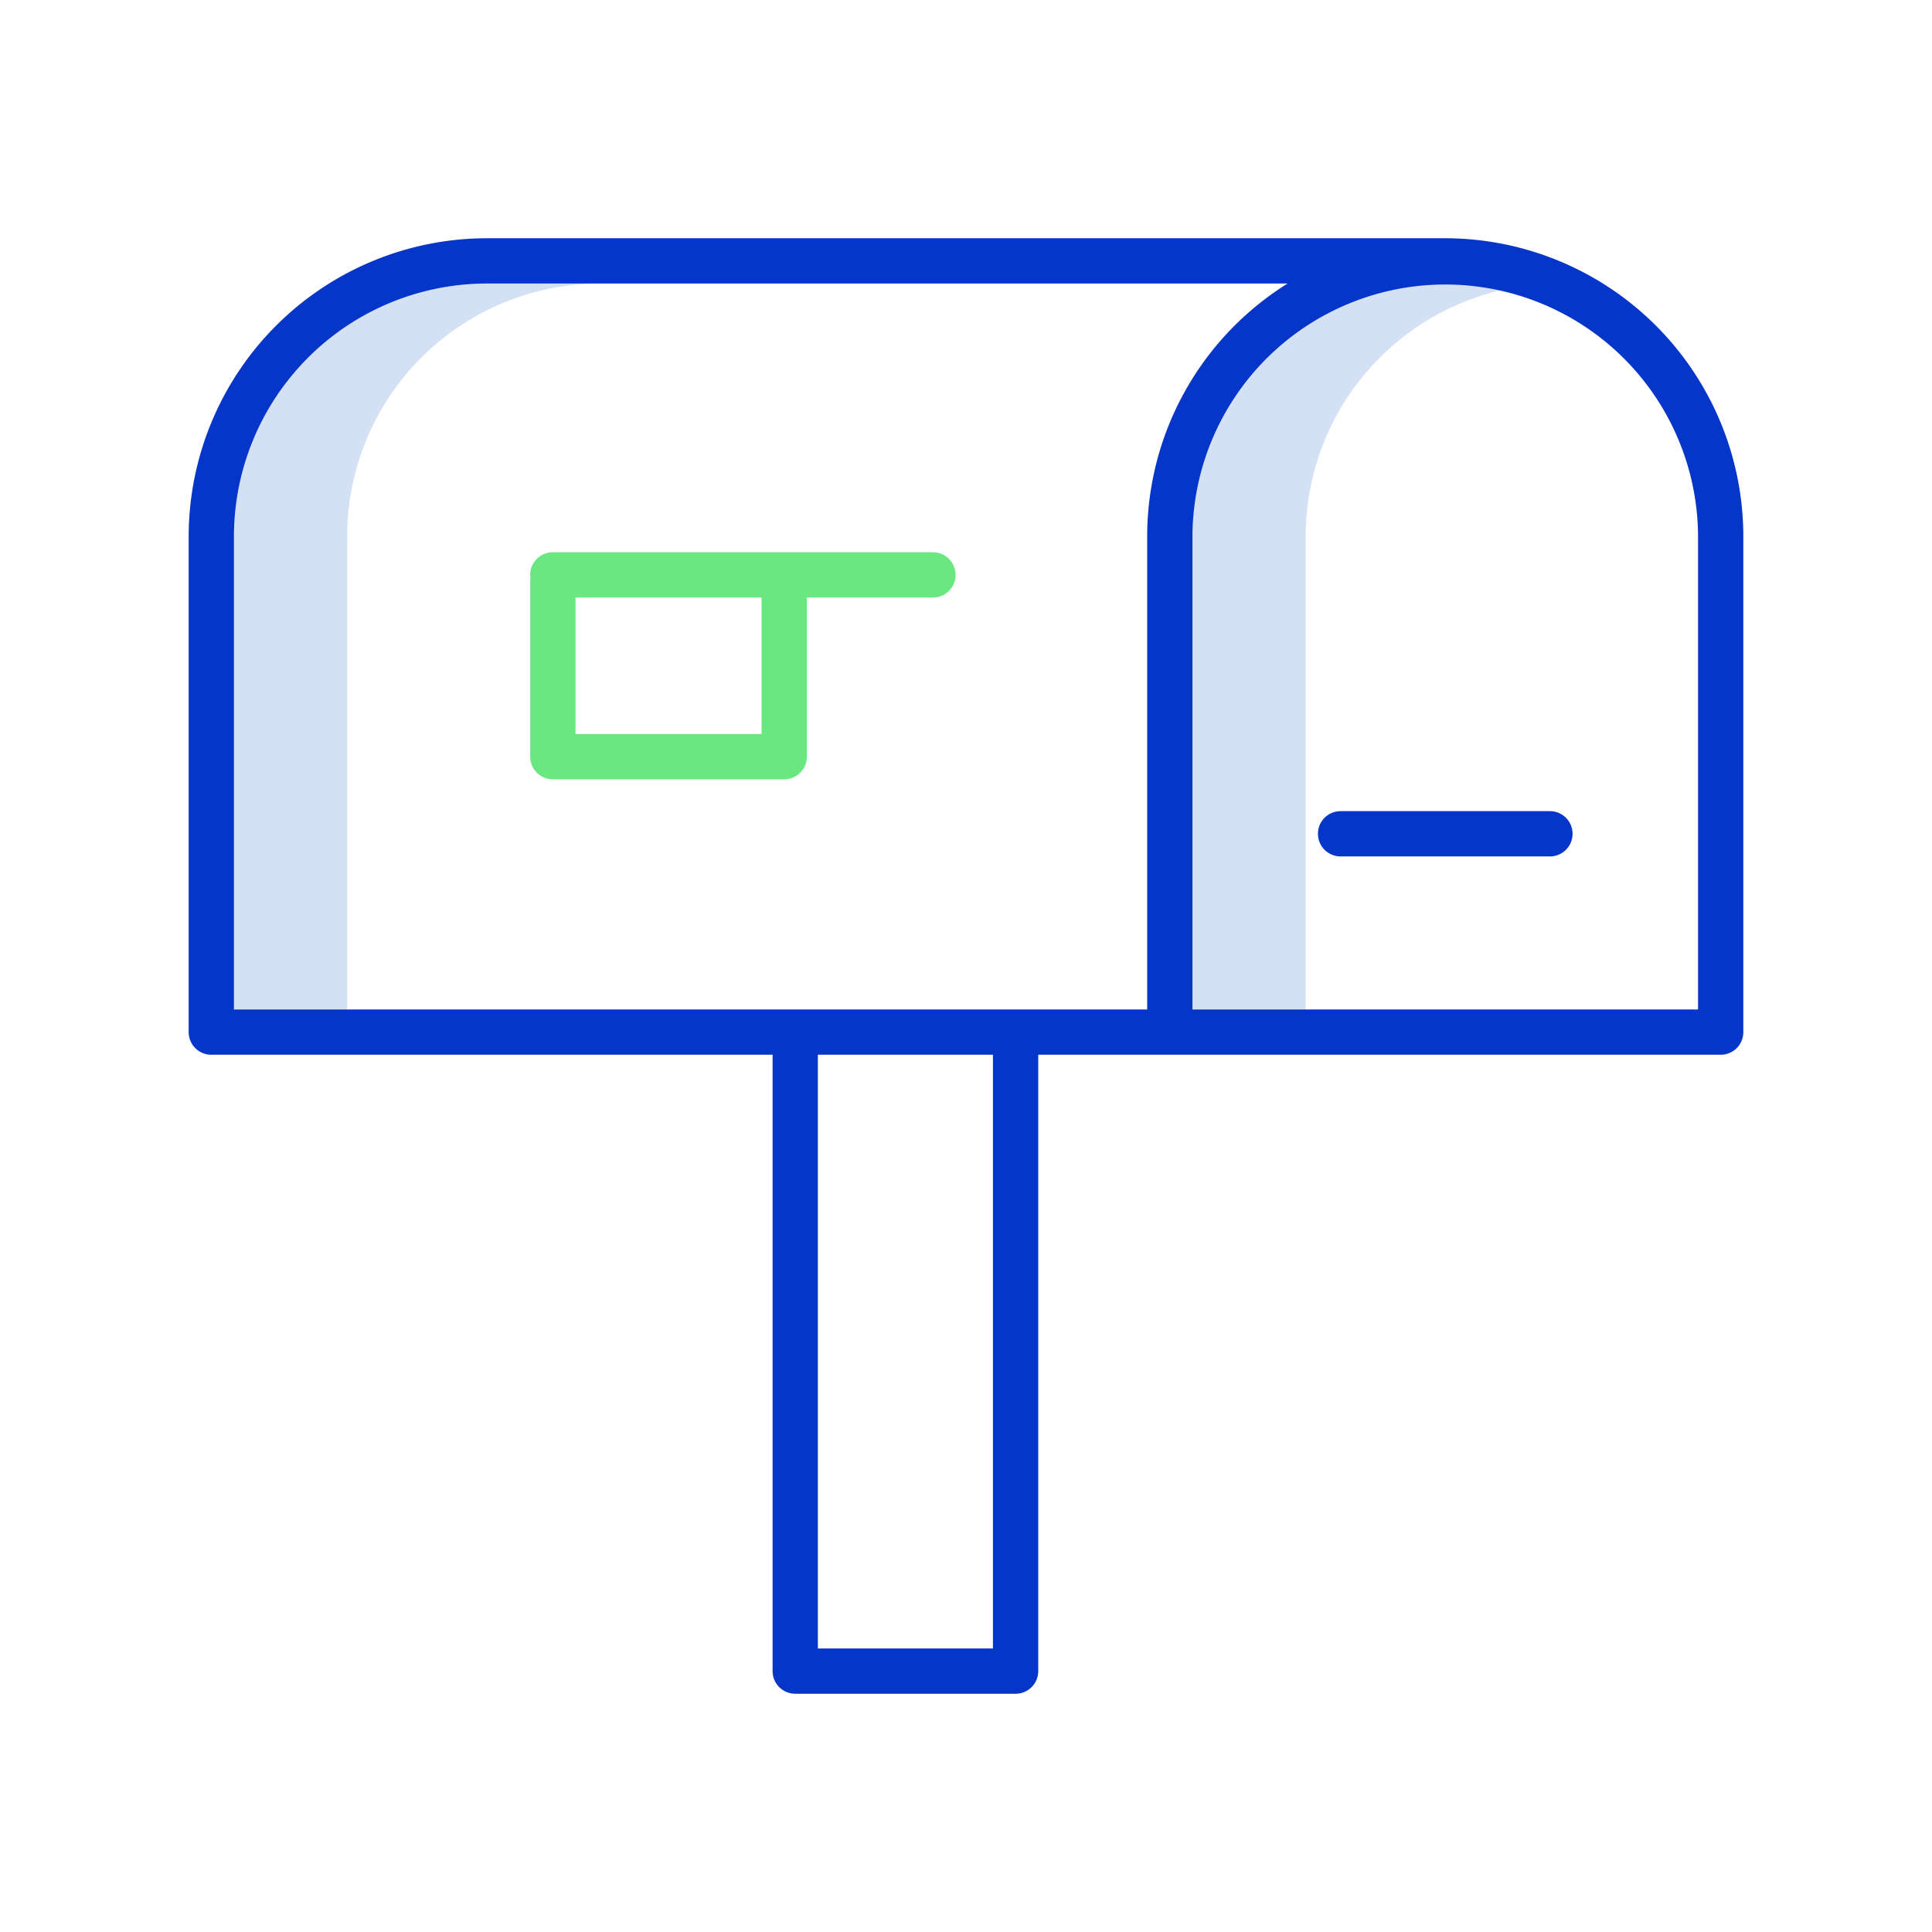
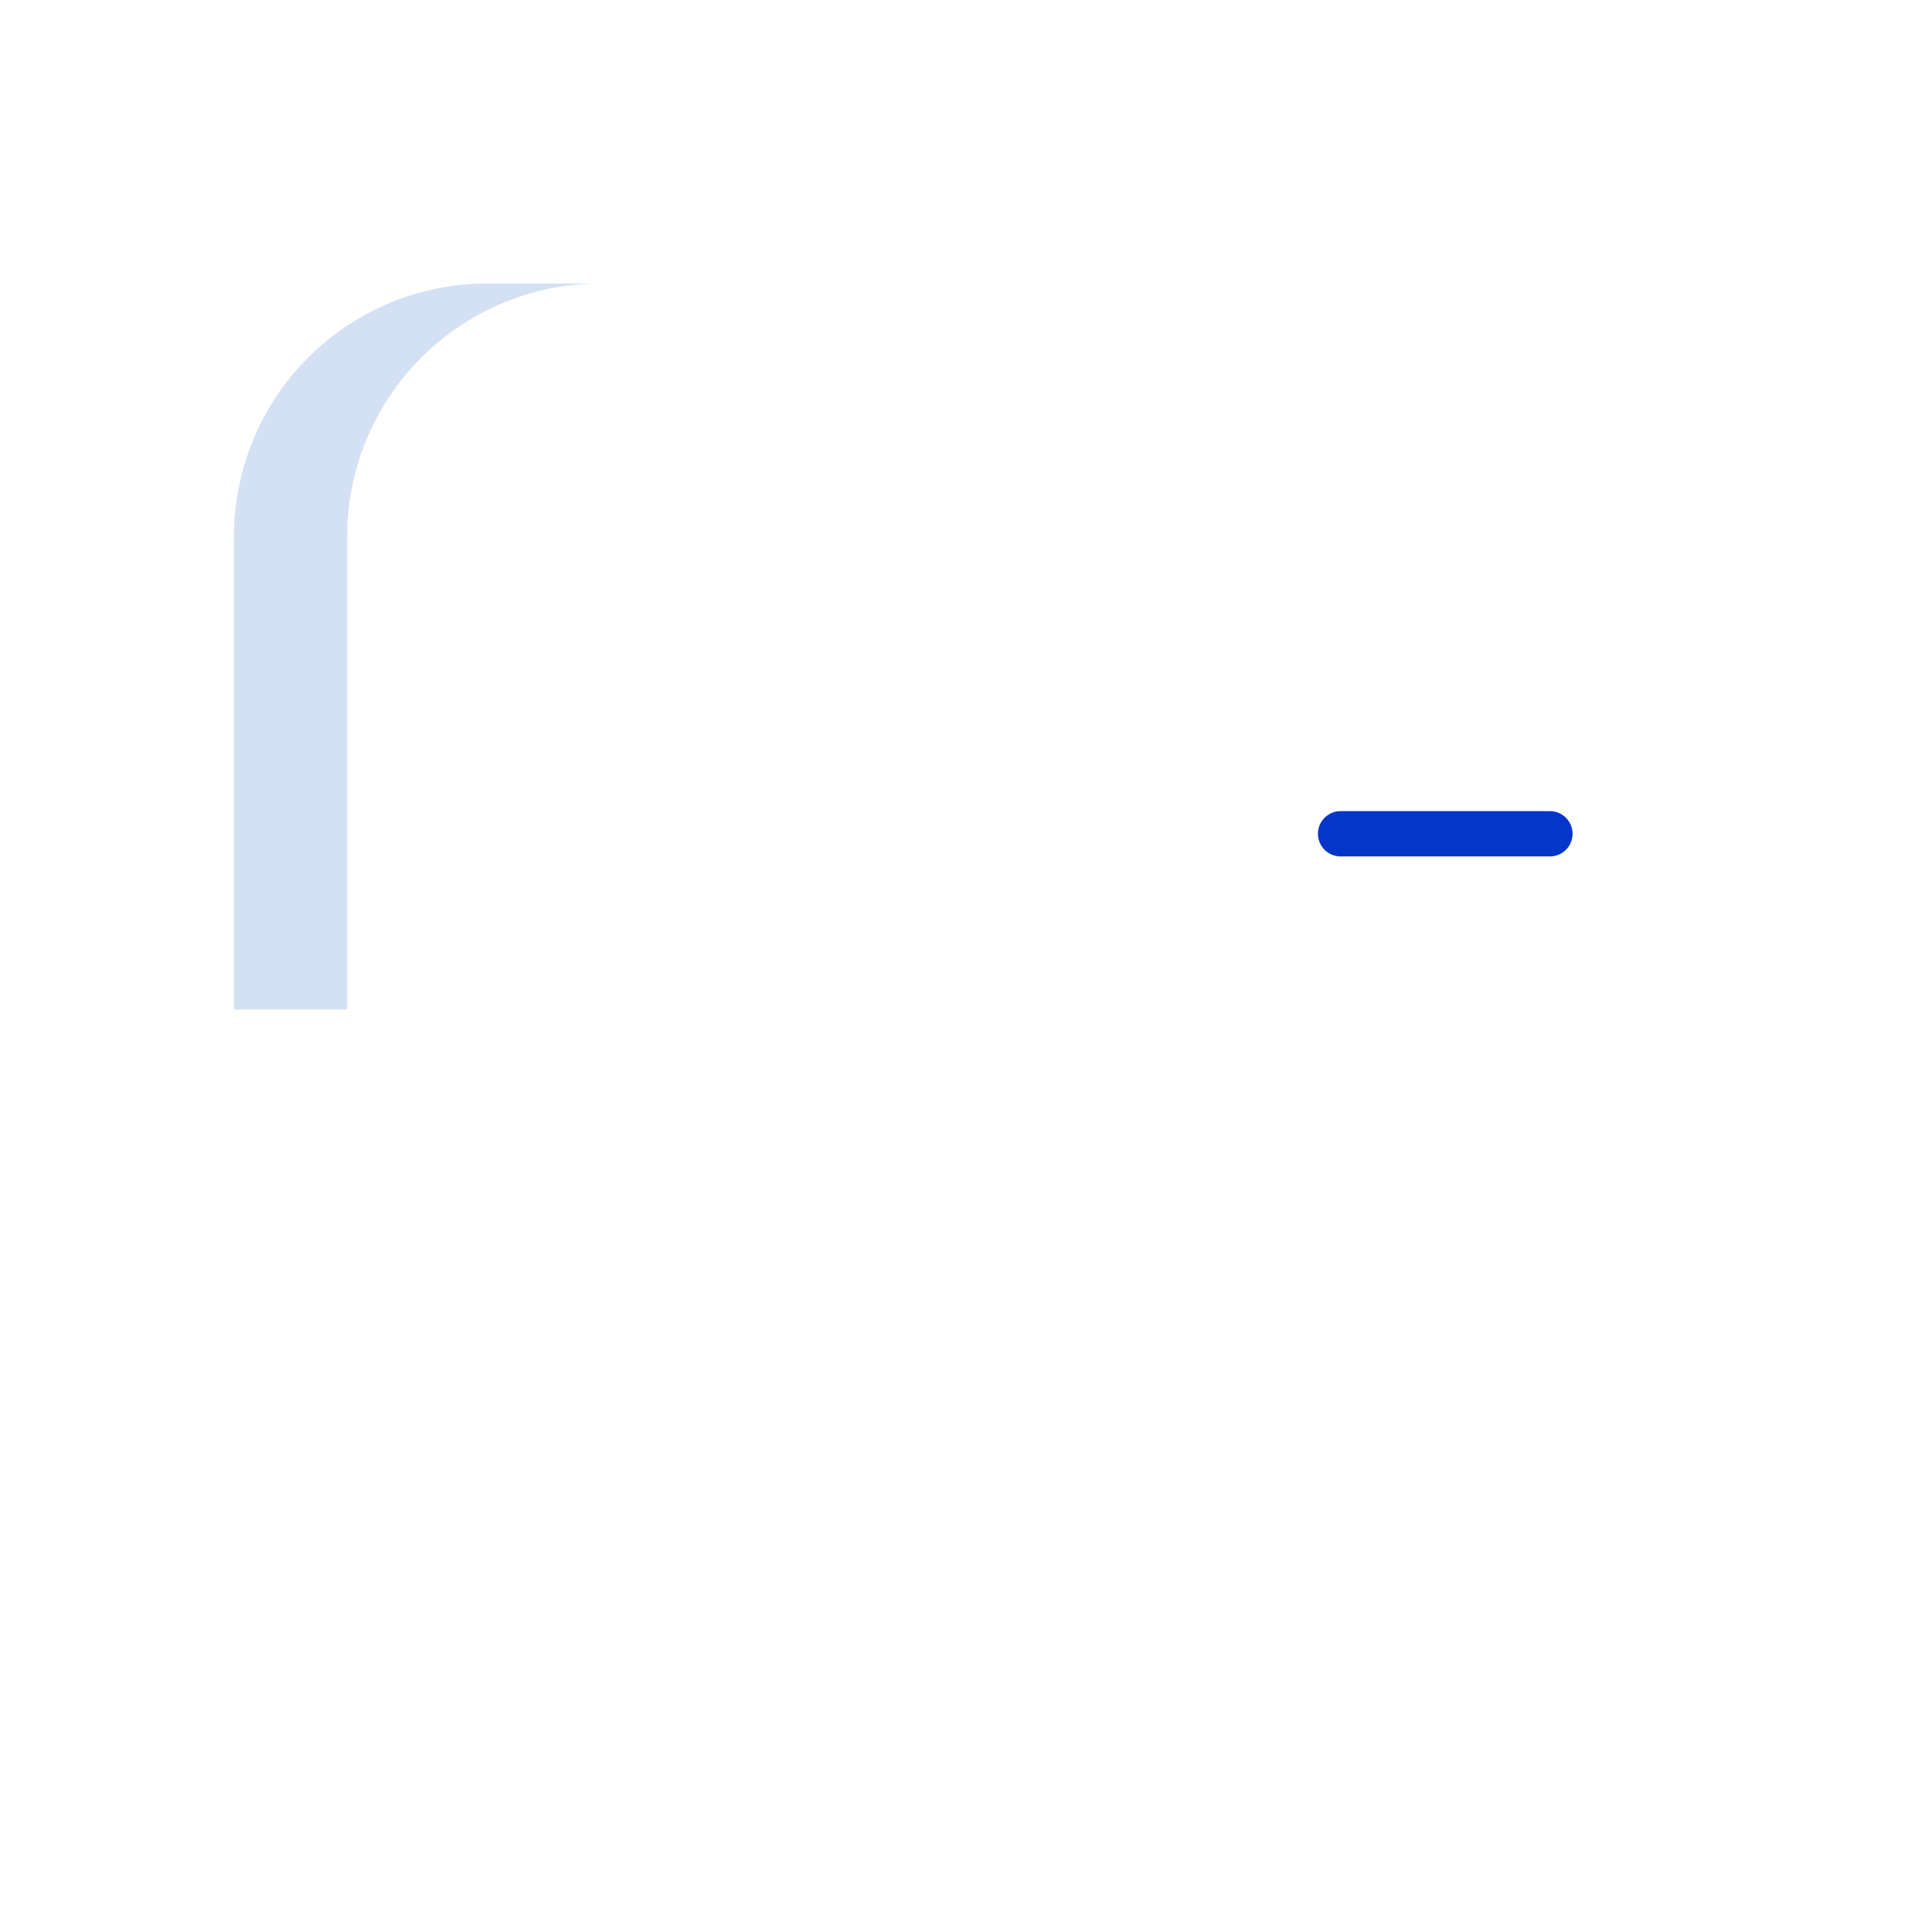
<svg xmlns="http://www.w3.org/2000/svg" id="Layer_1" data-name="Layer 1" viewBox="0 0 512 512" width="512" height="512">
  <title>mail box</title>
  <path d="M158.993,75.139h-30A67.068,67.068,0,0,0,62,142.131V267.518H92V142.131A67.068,67.068,0,0,1,158.993,75.139Z" style="fill:#d4e1f4" />
-   <path d="M398.008,76.853a66.942,66.942,0,0,0-81.993,65.278V267.518h30V142.131A67.1,67.1,0,0,1,398.008,76.853Z" style="fill:#d4e1f4" />
-   <path d="M383.007,63.139H128.993A79.083,79.083,0,0,0,50,142.131V273.518a6,6,0,0,0,6,6H204.744V442.861a6,6,0,0,0,6,6h58.4a6,6,0,0,0,6-6V279.518H456a6,6,0,0,0,6-6V142.131A79.083,79.083,0,0,0,383.007,63.139ZM62,142.131a67.068,67.068,0,0,1,66.993-66.992H341.224a78.994,78.994,0,0,0-37.209,66.992V267.518H62Zm201.139,294.73h-46.4V279.518h46.4ZM450,267.518H316.015V142.131a66.993,66.993,0,0,1,133.985,0Z" style="fill:#0635c9" />
  <path d="M410.744,214.963H355.271a6,6,0,0,0,0,12h55.473a6,6,0,0,0,0-12Z" style="fill:#0635c9" />
-   <path d="M146.511,206.525h61.314a6,6,0,0,0,6-6V158.351h33.416a6,6,0,0,0,0-12H146.511a6,6,0,0,0-6,6,5.455,5.455,0,0,1,0,1.459v46.715A6,6,0,0,0,146.511,206.525Zm55.314-12H152.511V158.351h49.314Z" style="fill:#69e781" />
</svg>